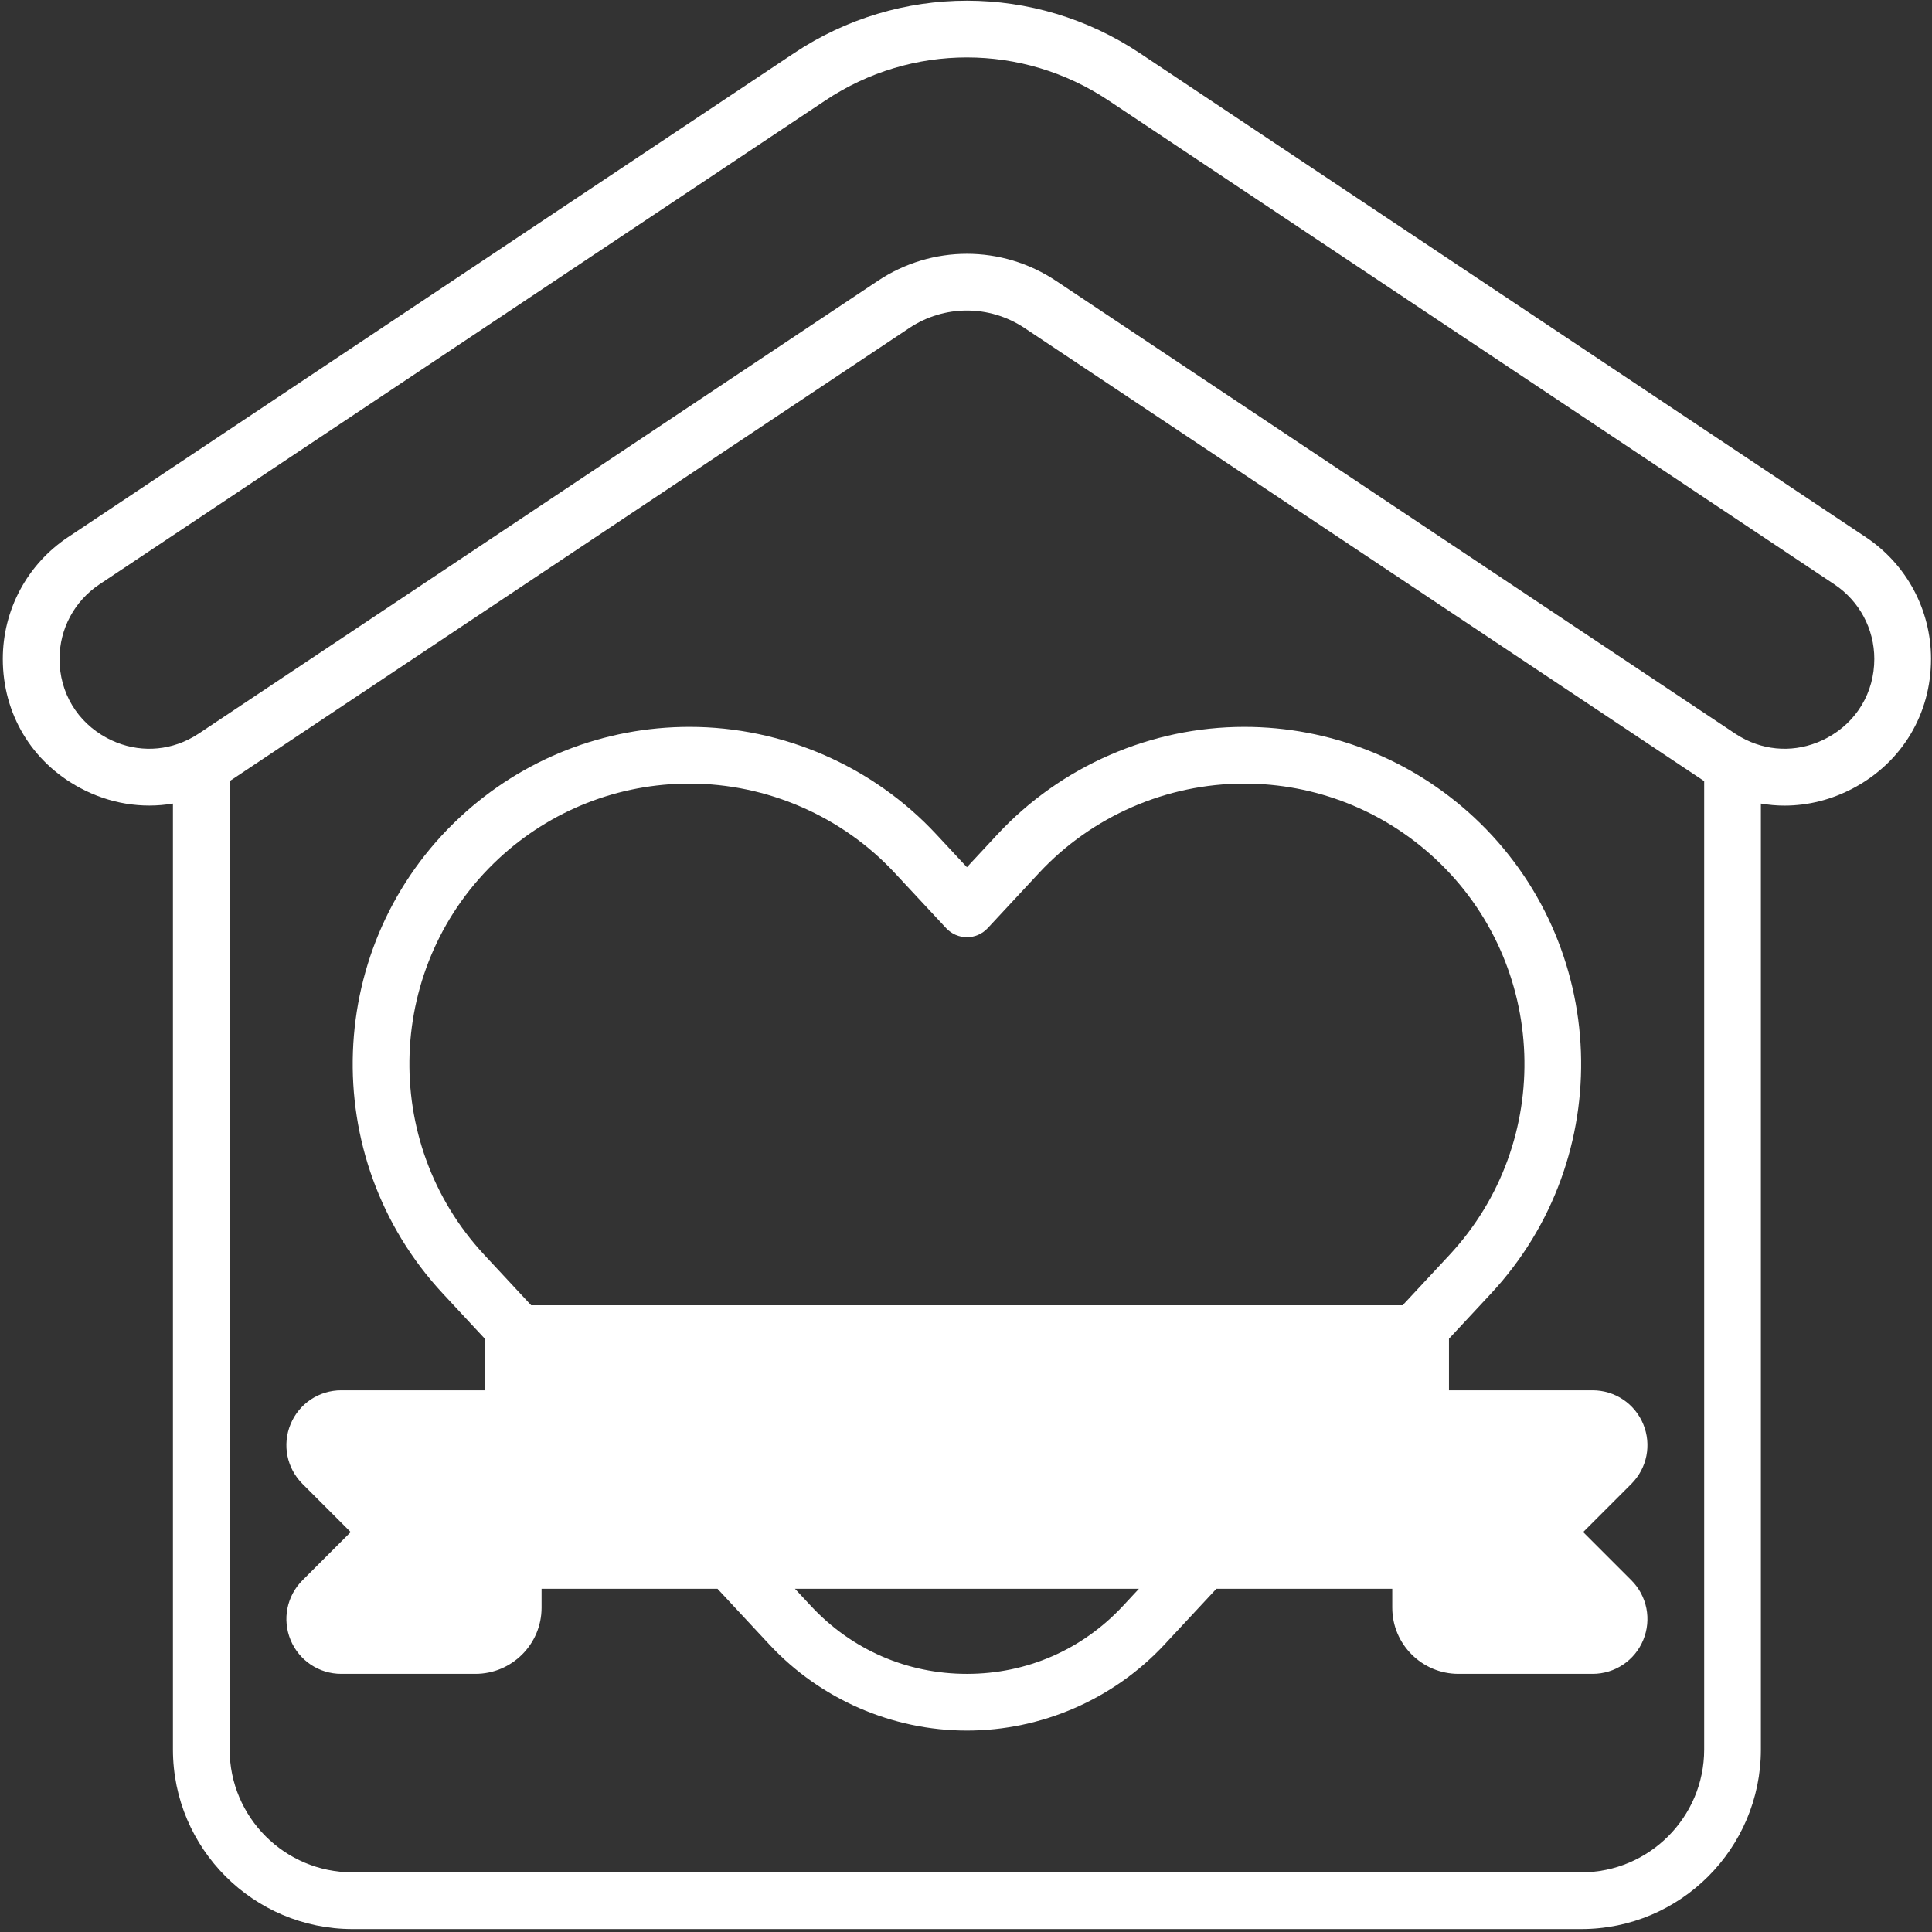
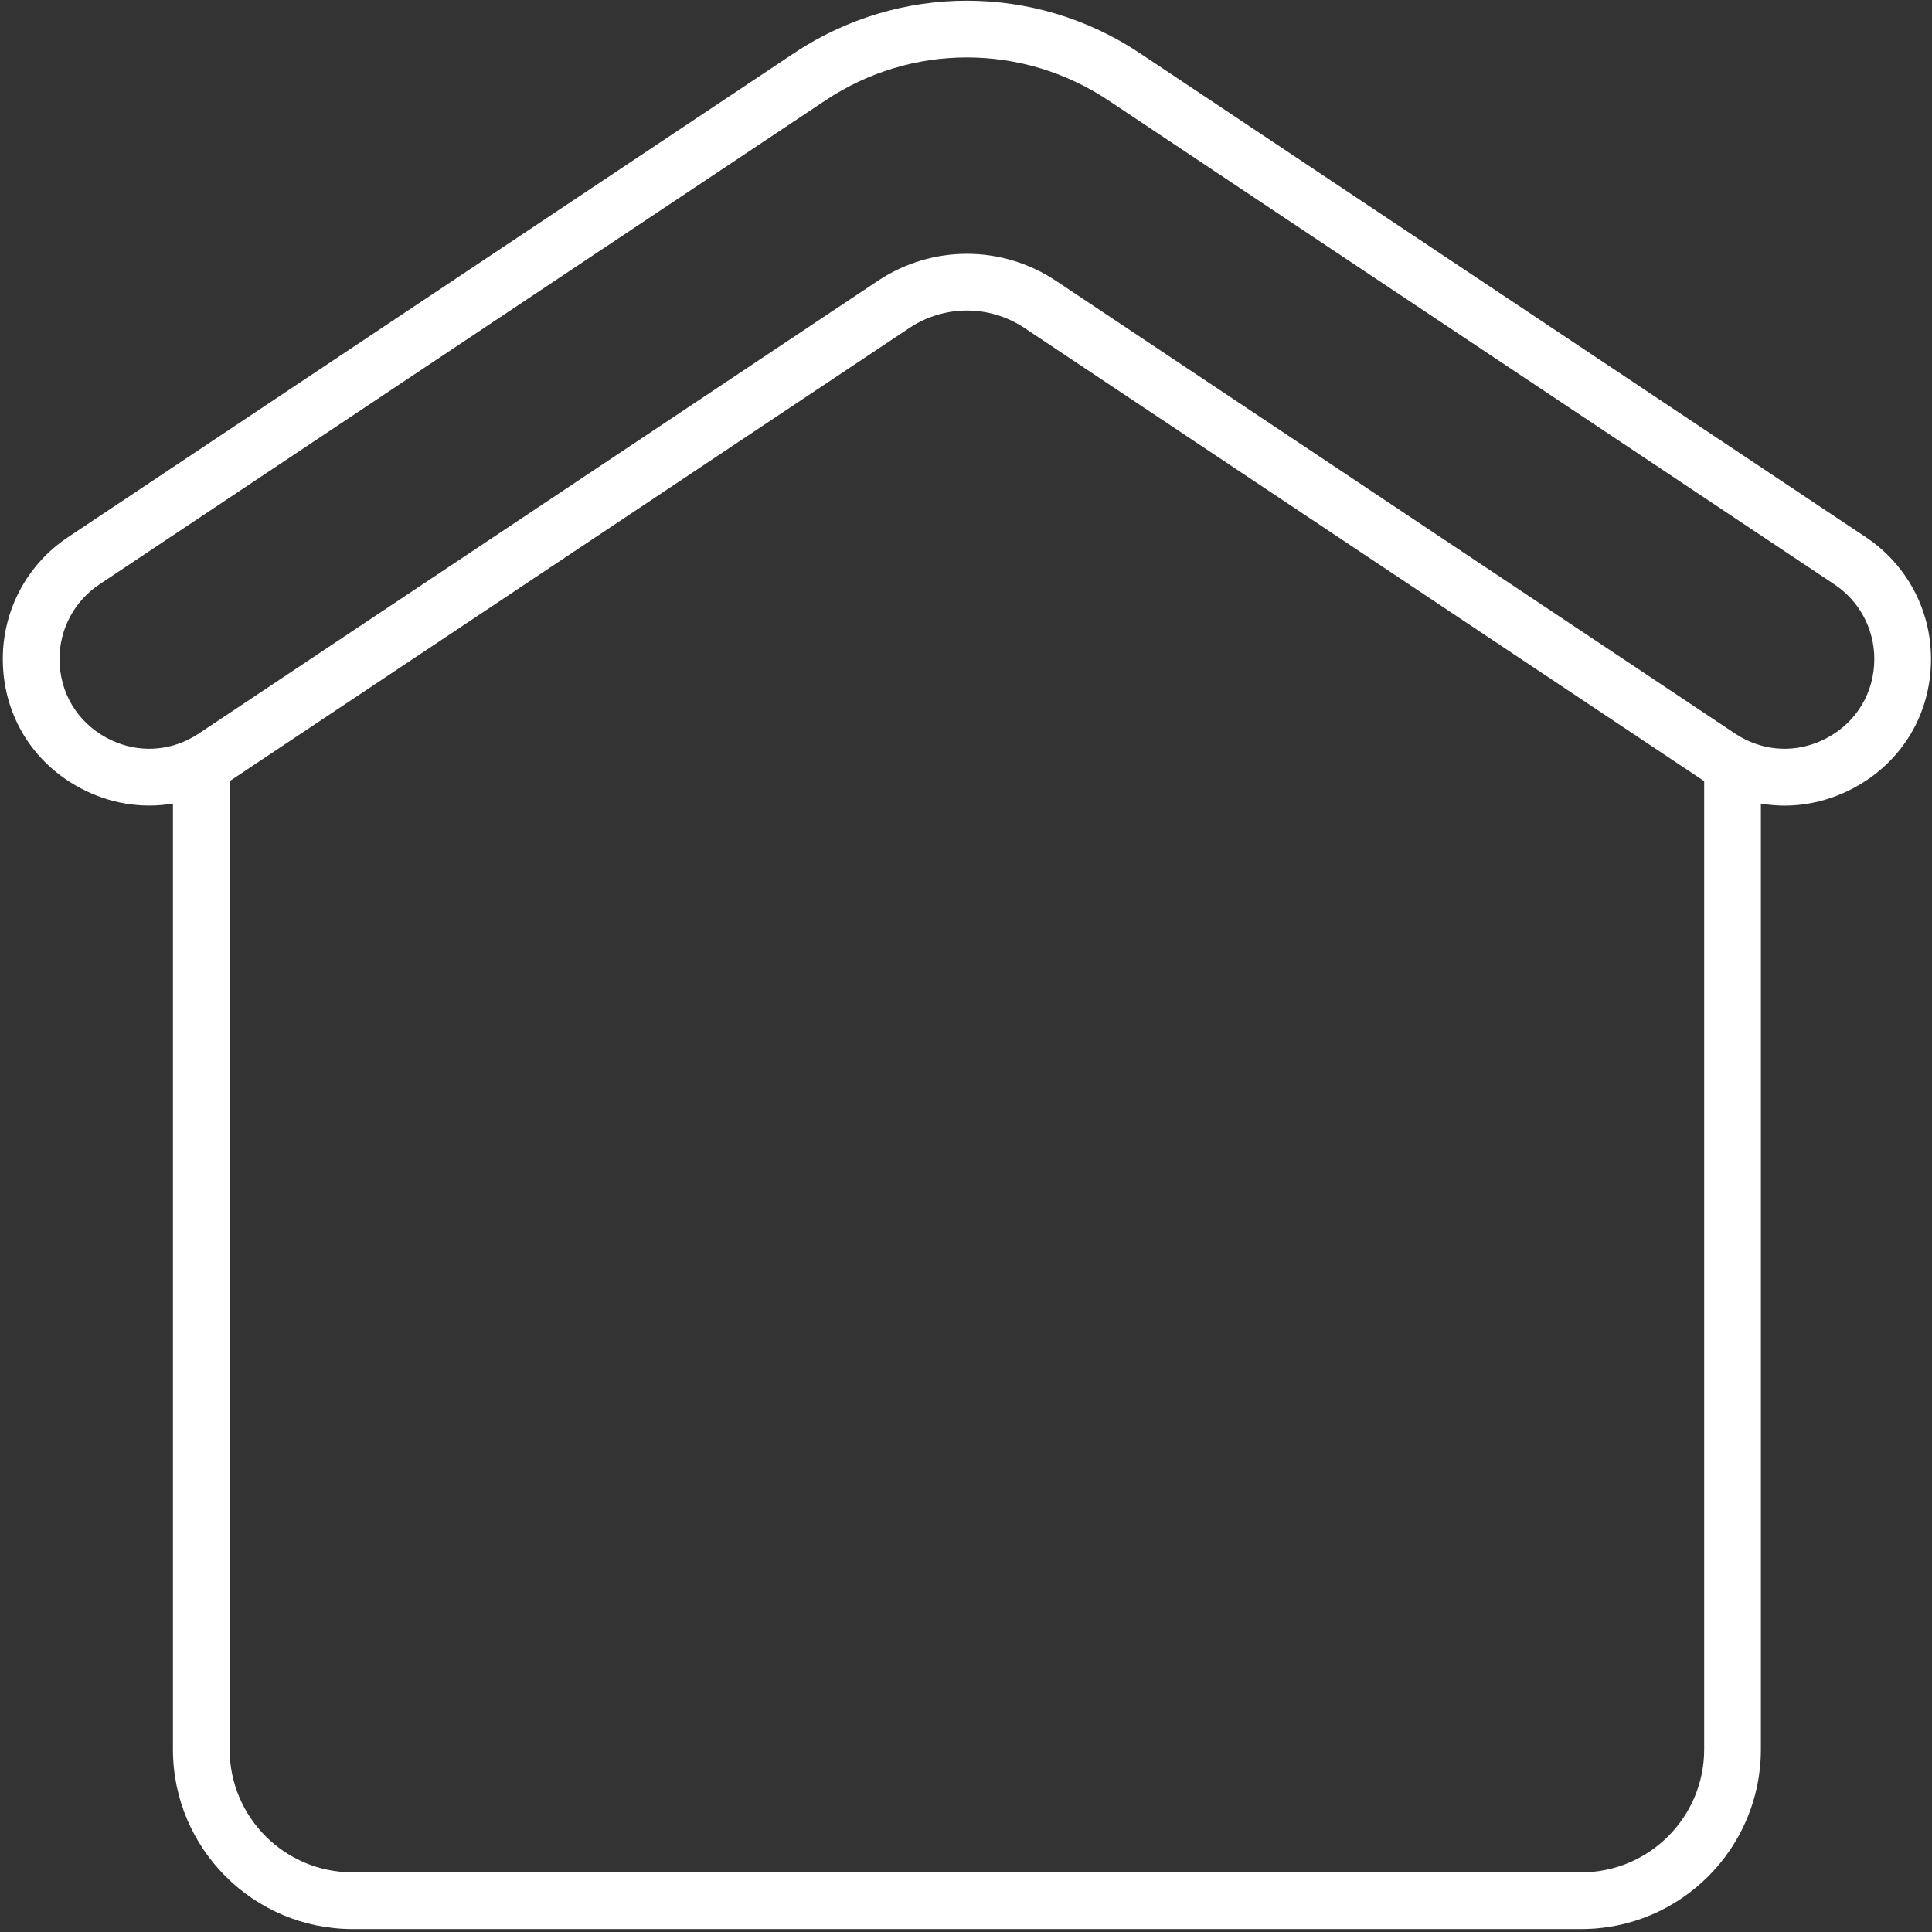
<svg xmlns="http://www.w3.org/2000/svg" width="511" height="511" viewBox="0 0 511 511" fill="none">
  <rect x="0" y="0" width="511" height="511" fill="#333333" stroke="none" />
  <path d="M493.508 142.083L301.505 14.081C273.706 -4.452 237.778 -4.452 209.98 14.081L17.976 142.083C7.184 149.277 0.742 161.316 0.742 174.284C0.742 188.801 8.384 201.556 21.182 208.406C28.971 212.576 37.519 213.925 45.742 212.54V462.724C45.742 488.915 67.051 510.224 93.242 510.224H418.242C444.433 510.224 465.742 488.915 465.742 462.724V212.538C467.807 212.886 469.89 213.079 471.979 213.079C478.208 213.078 484.468 211.528 490.301 208.406C503.1 201.556 510.741 188.801 510.741 174.284C510.742 161.316 504.3 149.277 493.508 142.083ZM450.742 462.725C450.742 480.646 436.163 495.225 418.242 495.225H93.242C75.321 495.225 60.742 480.646 60.742 462.725V206.592C60.798 206.555 60.856 206.524 60.912 206.487L240.488 86.77C249.756 80.592 261.73 80.592 270.996 86.77L450.572 206.486C450.628 206.523 450.686 206.554 450.742 206.591V462.725ZM483.224 195.182C476.38 198.843 468.58 198.972 461.788 195.666C461.762 195.652 461.734 195.641 461.708 195.628C460.747 195.156 459.806 194.616 458.892 194.007L279.316 74.289C272.155 69.515 263.95 67.128 255.742 67.128C247.536 67.128 239.327 69.516 232.168 74.289L52.592 194.006C51.677 194.616 50.736 195.156 49.774 195.628C49.749 195.641 49.722 195.651 49.697 195.665C42.904 198.972 35.105 198.845 28.259 195.182C20.422 190.986 15.742 183.175 15.742 174.284C15.742 166.342 19.687 158.97 26.297 154.563L218.3 26.562C241.046 11.398 270.439 11.398 293.185 26.562L485.188 154.564C491.797 158.97 495.743 166.342 495.743 174.285C495.742 183.175 491.062 190.986 483.224 195.182Z" fill="white" />
-   <path d="M434.626 376.676C432.374 371.238 427.115 367.725 421.23 367.725H383.243V354.084L394.364 342.133C427.845 306.146 425.807 249.623 389.819 216.132C373.256 200.735 351.693 192.255 329.103 192.255C304.42 192.255 280.625 202.618 263.821 220.687L255.741 229.375L247.655 220.687C230.85 202.618 207.055 192.254 182.373 192.254C159.775 192.254 138.219 200.734 121.675 216.133C85.687 249.613 83.644 306.136 117.121 342.131L128.243 354.091V367.723H90.257C84.371 367.723 79.112 371.237 76.861 376.674C74.609 382.112 75.843 388.315 80.005 392.475L92.752 405.223L80.006 417.97C75.844 422.131 74.61 428.333 76.861 433.772C79.113 439.21 84.372 442.723 90.257 442.723H125.743C135.392 442.723 143.243 434.872 143.243 425.223V420.223H189.777L203.501 434.971C216.955 449.432 235.996 457.724 255.747 457.724C255.749 457.724 255.754 457.724 255.754 457.724C275.507 457.722 294.551 449.425 308.002 434.962L321.718 420.223H368.243V425.223C368.243 434.872 376.094 442.723 385.743 442.723H421.229C427.115 442.723 432.374 439.209 434.625 433.772C436.877 428.334 435.643 422.131 431.481 417.971L418.734 405.223L431.48 392.476C435.643 388.317 436.878 382.114 434.626 376.676ZM131.892 227.115C145.653 214.307 163.58 207.255 182.372 207.255C202.902 207.255 222.693 215.874 236.672 230.905L250.252 245.495C251.672 247.019 253.661 247.885 255.743 247.885C257.826 247.885 259.815 247.018 261.234 245.493L274.804 230.902C288.781 215.874 308.572 207.255 329.102 207.255C347.89 207.255 365.826 214.31 379.602 227.115C409.534 254.969 411.229 301.982 383.381 331.915L370.995 345.225H140.48L128.105 331.917C100.26 301.978 101.958 254.964 131.892 227.115ZM297.02 424.747C286.239 436.339 271.583 442.725 255.752 442.726C255.752 442.726 255.749 442.726 255.747 442.726C239.919 442.726 225.265 436.344 214.482 424.755L210.266 420.225H301.227L297.02 424.747Z" fill="white" />
</svg>